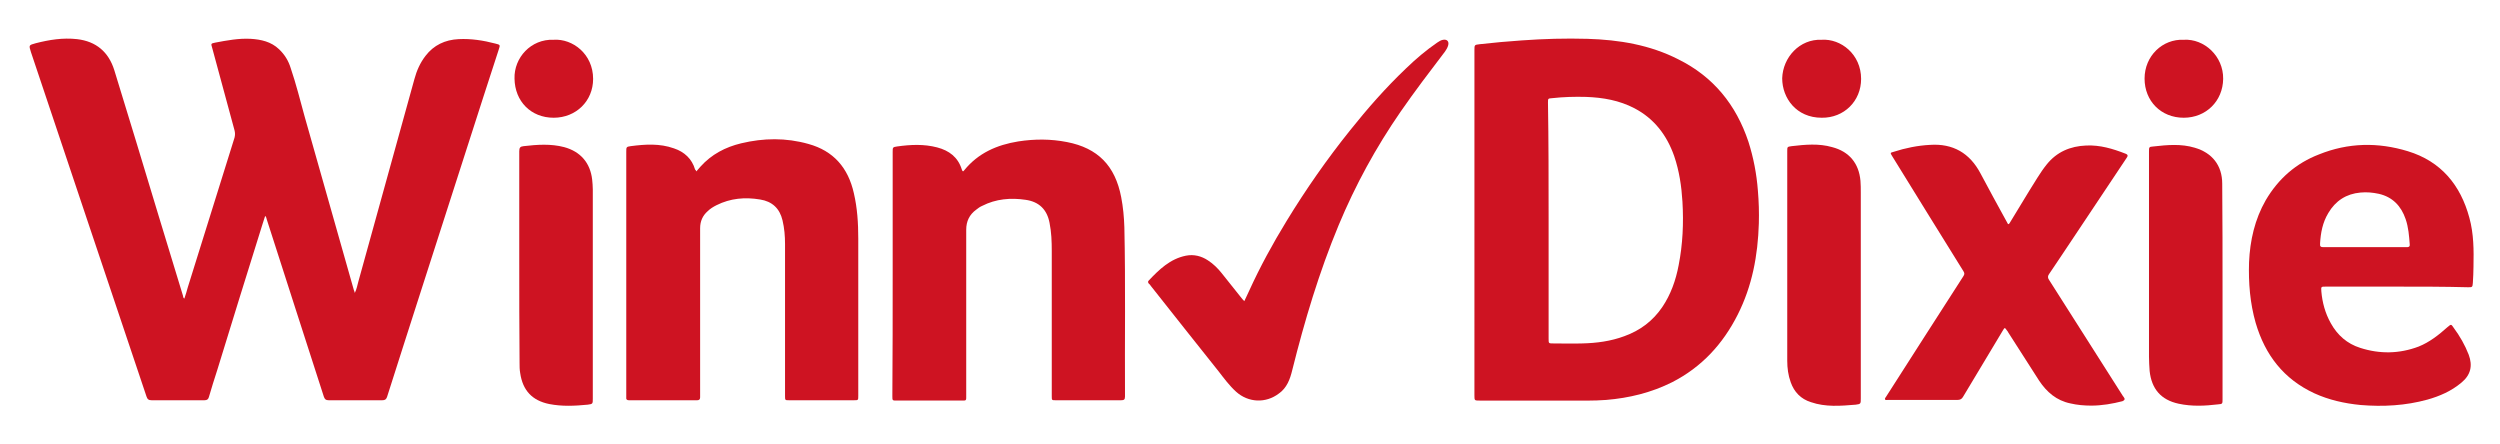
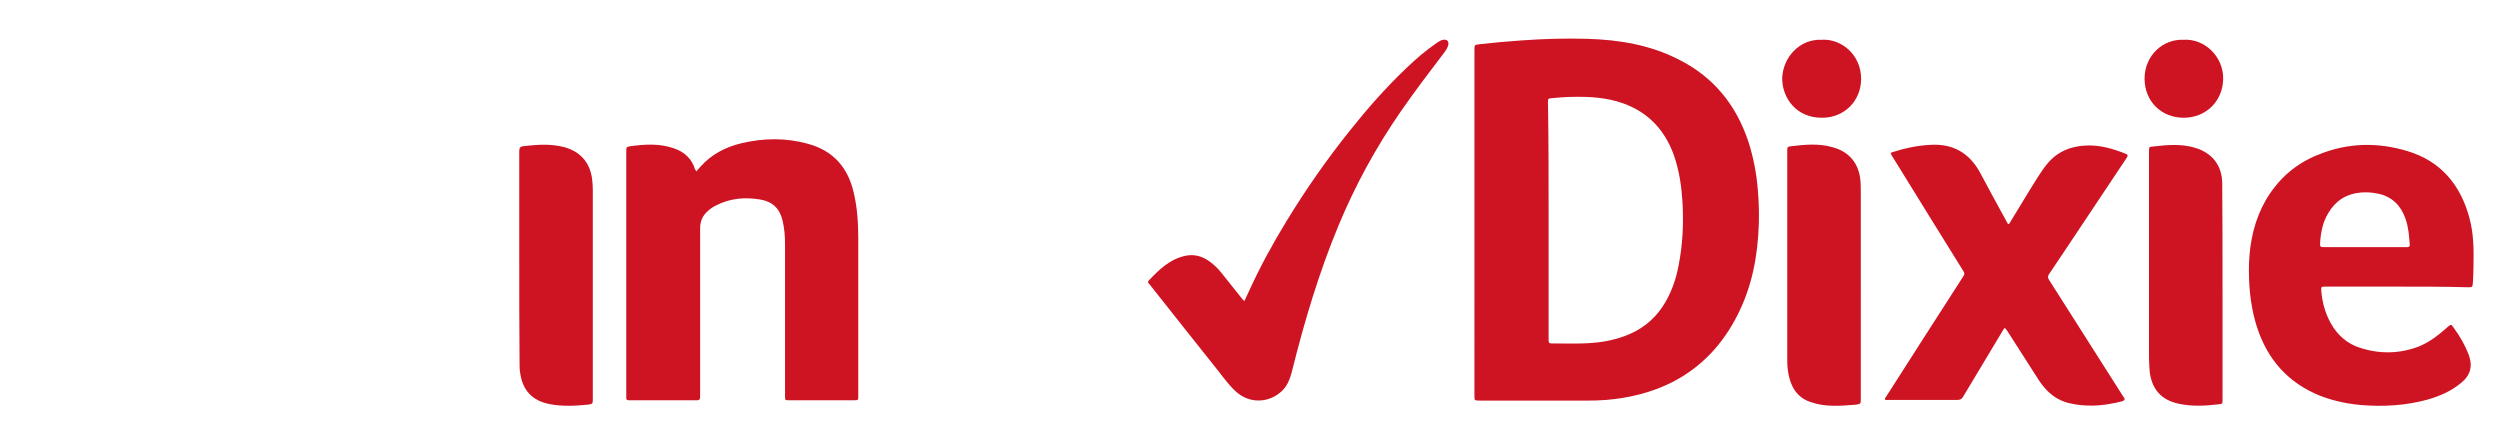
<svg xmlns="http://www.w3.org/2000/svg" version="1.1" id="Layer_1" x="0px" y="0px" viewBox="0 0 792 140.7" style="enable-background:new 0 0 792 140.7;">
  <style type="text/css">
	.st0{fill:#CE1322;}
</style>
  <g>
    <g>
-       <path class="st0" d="M58.4,94.6c0.4-1.2,0.8-2.4,1.1-3.6c4.9-15.8,9.9-31.6,14.8-47.4c0.2-0.8,0.2-1.5,0-2.3&#10;   c-2.4-8.7-4.7-17.5-7.1-26.2c-0.4-1.3-0.4-1.3,1-1.6c3.7-0.7,7.4-1.4,11.2-1.2c3.3,0.2,6.5,0.9,9,3.3c1.8,1.7,3,3.7,3.7,6&#10;   c1.7,5,3,10.2,4.4,15.3c5.2,18.3,10.4,36.7,15.6,55c0.1,0.2,0.2,0.5,0.3,0.9c0.6-1.2,0.8-2.4,1.1-3.5&#10;   c5.9-21.4,11.9-42.9,17.8-64.3c0.7-2.6,1.8-5.1,3.5-7.3c2.6-3.4,6.2-5.1,10.5-5.3c3.9-0.2,7.8,0.4,11.6,1.4&#10;   c1.6,0.4,1.6,0.4,1.1,1.9c-1.7,5.1-3.3,10.3-5,15.4c-6.7,20.8-13.4,41.7-20.1,62.5c-3.4,10.7-6.9,21.4-10.3,32.2&#10;   c-0.3,0.8-0.7,1-1.5,1c-5.7,0-11.3,0-17,0c-0.9,0-1.2-0.3-1.5-1.1c-6-18.7-12.1-37.4-18.1-56.2c-0.1-0.3-0.1-0.7-0.5-1.1&#10;   c-0.3,1-0.6,1.9-0.9,2.8c-4.8,15.4-9.6,30.7-14.3,46.1c-0.9,2.8-1.8,5.6-2.6,8.4c-0.2,0.8-0.6,1.1-1.4,1.1c-5.6,0-11.2,0-16.8,0&#10;   c-0.9,0-1.3-0.3-1.6-1.2C40.2,107.1,34,88.7,27.8,70.2c-6-17.9-12-35.8-18-53.7c-0.7-2.2-0.7-2.2,1.5-2.8&#10;   c4.3-1.1,8.6-1.8,13.1-1.3c6.1,0.7,10,4.1,11.8,9.8c4.7,15.3,9.4,30.7,14,46c2.6,8.5,5.2,17.1,7.8,25.6&#10;   C58,94.1,58.1,94.4,58.4,94.6z" />
      <path class="st0" d="M467.1,70.5c0-18.2,0-36.4,0-54.6c0-1.7,0-1.7,1.7-1.9c4.4-0.5,8.9-0.9,13.3-1.2c6.9-0.5,13.9-0.7,20.8-0.5&#10;   c10,0.3,19.8,1.9,28.8,6.5c11.1,5.5,18.3,14.4,22.2,26.1c1.6,5,2.6,10.2,3,15.5c0.3,3.5,0.4,6.9,0.3,10.4&#10;   c-0.3,10.1-2.1,19.8-6.7,28.9c-4.7,9.3-11.4,16.6-20.8,21.4c-6.6,3.3-13.6,5-20.9,5.6c-3.9,0.3-7.8,0.2-11.7,0.2&#10;   c-9.4,0-18.9,0-28.3,0c-1.7,0-1.7,0-1.7-1.7C467.1,106.9,467.1,88.7,467.1,70.5z M490.6,69.8c0,12.5,0,25,0,37.5&#10;   c0,1.5,0,1.5,1.5,1.5c3,0,6.1,0.1,9.1,0c4.6-0.1,9.1-0.7,13.4-2.3c5-1.8,9-4.8,12-9.2c2.7-4,4.3-8.5,5.2-13.3&#10;   c1.3-6.6,1.6-13.3,1.2-20.1c-0.3-4.9-1-9.7-2.6-14.4c-2.3-6.6-6.3-11.9-12.6-15.2c-4.8-2.5-9.9-3.4-15.3-3.6&#10;   c-3.6-0.1-7.2,0-10.8,0.4c-1.3,0.1-1.3,0.1-1.3,1.4C490.6,44.8,490.6,57.3,490.6,69.8z" />
-       <path class="st0" d="M282.8,86.6c0-12.8,0-25.7,0-38.5c0-1.4,0-1.5,1.4-1.7c4.3-0.6,8.5-0.8,12.7,0.3c3.8,1,6.6,3.1,7.8,7&#10;   c0.2,0.6,0.4,0.8,0.8,0.2c4.4-5.4,10.3-8,17.1-9.1c5.2-0.8,10.3-0.8,15.4,0.2c9.8,1.9,15.3,7.5,17.2,17.5c0.6,3.1,0.9,6.3,1,9.5&#10;   c0.4,17.9,0.1,35.7,0.2,53.6c0,1-0.3,1.2-1.3,1.2c-6.9,0-13.7,0-20.6,0c-1.3,0-1.3,0-1.3-1.3c0-15.3,0-30.7,0-46&#10;   c0-3-0.1-5.9-0.7-8.9c-0.8-4.2-3.3-6.7-7.6-7.3c-4.7-0.7-9.4-0.3-13.7,1.9c-0.7,0.3-1.3,0.7-1.9,1.2c-2.2,1.6-3.2,3.7-3.2,6.4&#10;   c0,17.4,0,34.8,0,52.2c0,2.1,0.2,1.9-1.9,1.9c-6.7,0-13.4,0-20.1,0c-1.4,0-1.4,0-1.4-1.4C282.8,112.4,282.8,99.5,282.8,86.6z" />
      <path class="st0" d="M220.6,54.3c0.5-0.6,0.9-1,1.3-1.5c3.5-3.9,7.9-6.2,12.9-7.4c7.1-1.7,14.2-1.8,21.3,0.2&#10;   c8,2.2,12.6,7.6,14.4,15.6c1.1,4.7,1.4,9.5,1.4,14.4c0,16.6,0,33.2,0,49.8c0,1.4,0,1.4-1.4,1.4c-6.8,0-13.7,0-20.5,0&#10;   c-1.3,0-1.3,0-1.3-1.4c0-16,0-32,0-48.1c0-2.5-0.2-5-0.8-7.5c-0.9-3.8-3.3-6-7.1-6.6c-4.8-0.8-9.4-0.4-13.8,1.8&#10;   c-1,0.5-2,1.1-2.8,1.9c-1.6,1.4-2.4,3.2-2.4,5.4c0,17.5,0,35,0,52.5c0,0.4,0,0.7,0,1.1c0,0.6-0.3,0.9-0.9,0.9&#10;   c-7.2,0-14.4,0-21.7,0c-0.6,0-0.9-0.3-0.8-0.9c0-0.3,0-0.5,0-0.8c0-25.7,0-51.3,0-77c0-1.5,0-1.6,1.4-1.8&#10;   c4.6-0.6,9.2-0.9,13.7,0.7c3.3,1.1,5.7,3.3,6.7,6.7C220.4,53.9,220.5,54,220.6,54.3z" />
      <path class="st0" d="M759.2,90.8c-7.5,0-14.9,0-22.4,0c-1.5,0-1.5,0-1.4,1.5c0.3,3.5,1.2,6.9,3,10.1c2.1,3.8,5.2,6.5,9.3,7.8&#10;   c6.2,2,12.4,1.9,18.5-0.4c3.5-1.4,6.4-3.7,9.2-6.2c1.1-0.9,1.1-1,1.9,0.2c2,2.7,3.6,5.5,4.8,8.6c1.3,3.5,0.6,6.4-2.3,8.8&#10;   c-3.2,2.7-6.9,4.3-10.8,5.4c-6.9,1.9-14,2.3-21.2,1.7c-5.1-0.5-10-1.6-14.6-3.7c-9.7-4.5-15.6-12.1-18.6-22.3&#10;   c-1.8-6.3-2.3-12.7-2.1-19.2c0.3-6.9,1.8-13.6,5.3-19.7c4-6.8,9.6-11.7,16.9-14.5c9.2-3.7,18.6-3.9,28.1-1&#10;   c10.5,3.2,16.7,10.7,19.5,21.1c1.4,5.1,1.4,10.2,1.3,15.4c0,1.7-0.1,3.5-0.2,5.2c-0.1,1.4-0.2,1.4-1.5,1.4&#10;   C774.3,90.8,766.7,90.8,759.2,90.8z M749.1,78.3c4.4,0,8.8,0,13.2,0c0.6,0,1.2,0,1.1-0.9c-0.2-2.7-0.4-5.4-1.3-8&#10;   c-1.4-4.1-4.1-7-8.5-8c-1.9-0.4-3.8-0.6-5.8-0.4c-4.5,0.4-7.9,2.6-10.2,6.5c-1.8,3-2.4,6.2-2.6,9.6c-0.1,1,0.2,1.2,1.1,1.2&#10;   C740.5,78.3,744.8,78.3,749.1,78.3z" />
      <path class="st0" d="M662.5,128.5c-2.2,0-4.5-0.2-6.6-0.7c-4.4-0.9-7.5-3.6-9.9-7.2c-3.3-5.1-6.5-10.2-9.8-15.3&#10;   c-0.1-0.2-0.2-0.4-0.4-0.6c-0.7-1-0.7-1-1.3,0c-4.2,7-8.4,14-12.6,21c-0.4,0.7-0.9,1-1.8,1c-7.3,0-14.7,0-22,0&#10;   c-0.3,0-0.7,0.1-0.9-0.1c-0.2-0.4,0.2-0.7,0.3-0.9c8.2-12.8,16.3-25.5,24.5-38.2c0.4-0.6,0.4-1,0-1.6&#10;   c-7.5-12.1-15.1-24.3-22.6-36.5c-0.6-1-0.6-1,0.5-1.3c3.7-1.2,7.6-2,11.5-2.2c7.3-0.5,12.6,2.6,16,9c2.7,5.1,5.5,10.2,8.3,15.3&#10;   c0.1,0.1,0.2,0.3,0.2,0.4c0.3,0.6,0.5,0.5,0.8,0c2.1-3.4,4.1-6.8,6.2-10.2c1.8-2.8,3.4-5.7,5.5-8.3c3.2-4,7.5-5.8,12.5-6&#10;   c4.4-0.2,8.4,1,12.5,2.6c1,0.4,0.6,0.9,0.2,1.5c-5.9,8.8-11.7,17.6-17.6,26.4c-2.3,3.4-4.5,6.8-6.9,10.3c-0.4,0.6-0.4,1.1,0,1.7&#10;   c7.8,12.3,15.6,24.5,23.4,36.8c0.1,0.1,0.2,0.3,0.3,0.4c0.5,0.6,0.3,1-0.4,1.3C669.3,127.9,665.9,128.5,662.5,128.5z" />
      <path class="st0" d="M394.2,95.4c0.5-1.1,1-2.2,1.5-3.2c3.5-7.7,7.5-15,11.9-22.2c6.1-10,12.8-19.6,20.1-28.7&#10;   c5.5-6.9,11.3-13.5,17.7-19.6c3.1-3,6.4-5.8,9.9-8.2c0.6-0.4,1.2-0.8,1.9-0.9c1.2-0.2,1.9,0.5,1.6,1.7c-0.2,0.8-0.6,1.4-1,2&#10;   c-4.8,6.3-9.6,12.6-14.1,19.1c-7.8,11.3-14.3,23.2-19.6,35.9c-6.2,14.9-10.8,30.3-14.7,45.9c-0.7,2.9-1.7,5.7-4.3,7.5&#10;   c-4.1,3.1-9.6,2.9-13.5-0.6c-2.1-1.9-3.8-4.2-5.5-6.4c-7.2-9-14.3-18-21.5-27.1c-0.2-0.3-0.4-0.6-0.7-0.8c-0.2-0.3-0.3-0.6,0-0.9&#10;   c3.3-3.5,6.8-6.9,11.8-7.9c2.5-0.5,4.9,0.1,7,1.5c1.7,1.1,3.1,2.5,4.3,4c2.1,2.6,4.2,5.3,6.3,7.9&#10;   C393.6,94.8,393.9,95.1,394.2,95.4z" />
      <path class="st0" d="M589.5,92.8c0,11.1,0,22.3,0,33.4c0,1.7,0,1.8-1.6,2c-4.8,0.4-9.6,0.8-14.2-0.8c-3.2-1-5.3-3.2-6.4-6.3&#10;   c-0.8-2.2-1.1-4.5-1.1-6.8c0-22.1,0-44.3,0-66.4c0-1.4,0-1.4,1.4-1.6c4.3-0.5,8.6-0.9,12.8,0.3c5.4,1.4,8.5,5.1,9,10.7&#10;   c0.1,1.2,0.1,2.5,0.1,3.7C589.5,71.6,589.5,82.2,589.5,92.8z" />
      <path class="st0" d="M704.1,92.3c0,11.4,0,22.8,0,34.2c0,1.4,0,1.5-1.4,1.6c-4.2,0.5-8.3,0.7-12.5-0.2c-5.6-1.2-8.6-4.7-9.2-10.4&#10;   c-0.1-1.5-0.2-3-0.2-4.5c0-21.7,0-43.4,0-65c0-1.4,0-1.5,1.4-1.6c4.4-0.5,8.8-0.9,13.1,0.4c5.5,1.6,8.7,5.6,8.7,11.4&#10;   C704.1,69.5,704.1,80.9,704.1,92.3C704.1,92.3,704.1,92.3,704.1,92.3z" />
      <path class="st0" d="M164.5,82.1c0-11.4,0-22.8,0-34.2c0-1.1,0.3-1.5,1.4-1.6c4.3-0.5,8.6-0.8,12.8,0.3c5.2,1.4,8.3,5,8.9,10.3&#10;   c0.1,1,0.2,2.1,0.2,3.1c0,22.1,0,44.2,0,66.3c0,1.6,0,1.7-1.6,1.9c-4.1,0.4-8.1,0.6-12.2-0.2c-5.4-1.1-8.4-4.3-9.2-9.8&#10;   c-0.2-1.1-0.2-2.1-0.2-3.2C164.5,104,164.5,93,164.5,82.1z" />
-       <path class="st0" d="M175.4,12.6c6-0.4,12.5,4.5,12.5,12.4c0,7-5.4,12.3-12.5,12.3c-7.2,0-12.3-5.2-12.4-12.4&#10;   C162.8,18.3,168.2,12.3,175.4,12.6z" />
      <path class="st0" d="M577.1,12.6c6.1-0.4,12.5,4.6,12.5,12.4c0,7-5.4,12.4-12.5,12.3c-8,0-12.5-6.2-12.5-12.5&#10;   C564.8,18.2,570.1,12.3,577.1,12.6z" />
      <path class="st0" d="M691.8,12.6c6.5-0.4,12.6,5.2,12.5,12.4c-0.1,7-5.4,12.3-12.5,12.3c-7.2,0-12.4-5.3-12.4-12.4&#10;   C679.4,17.7,685.1,12.3,691.8,12.6z" />
    </g>
  </g>
</svg>